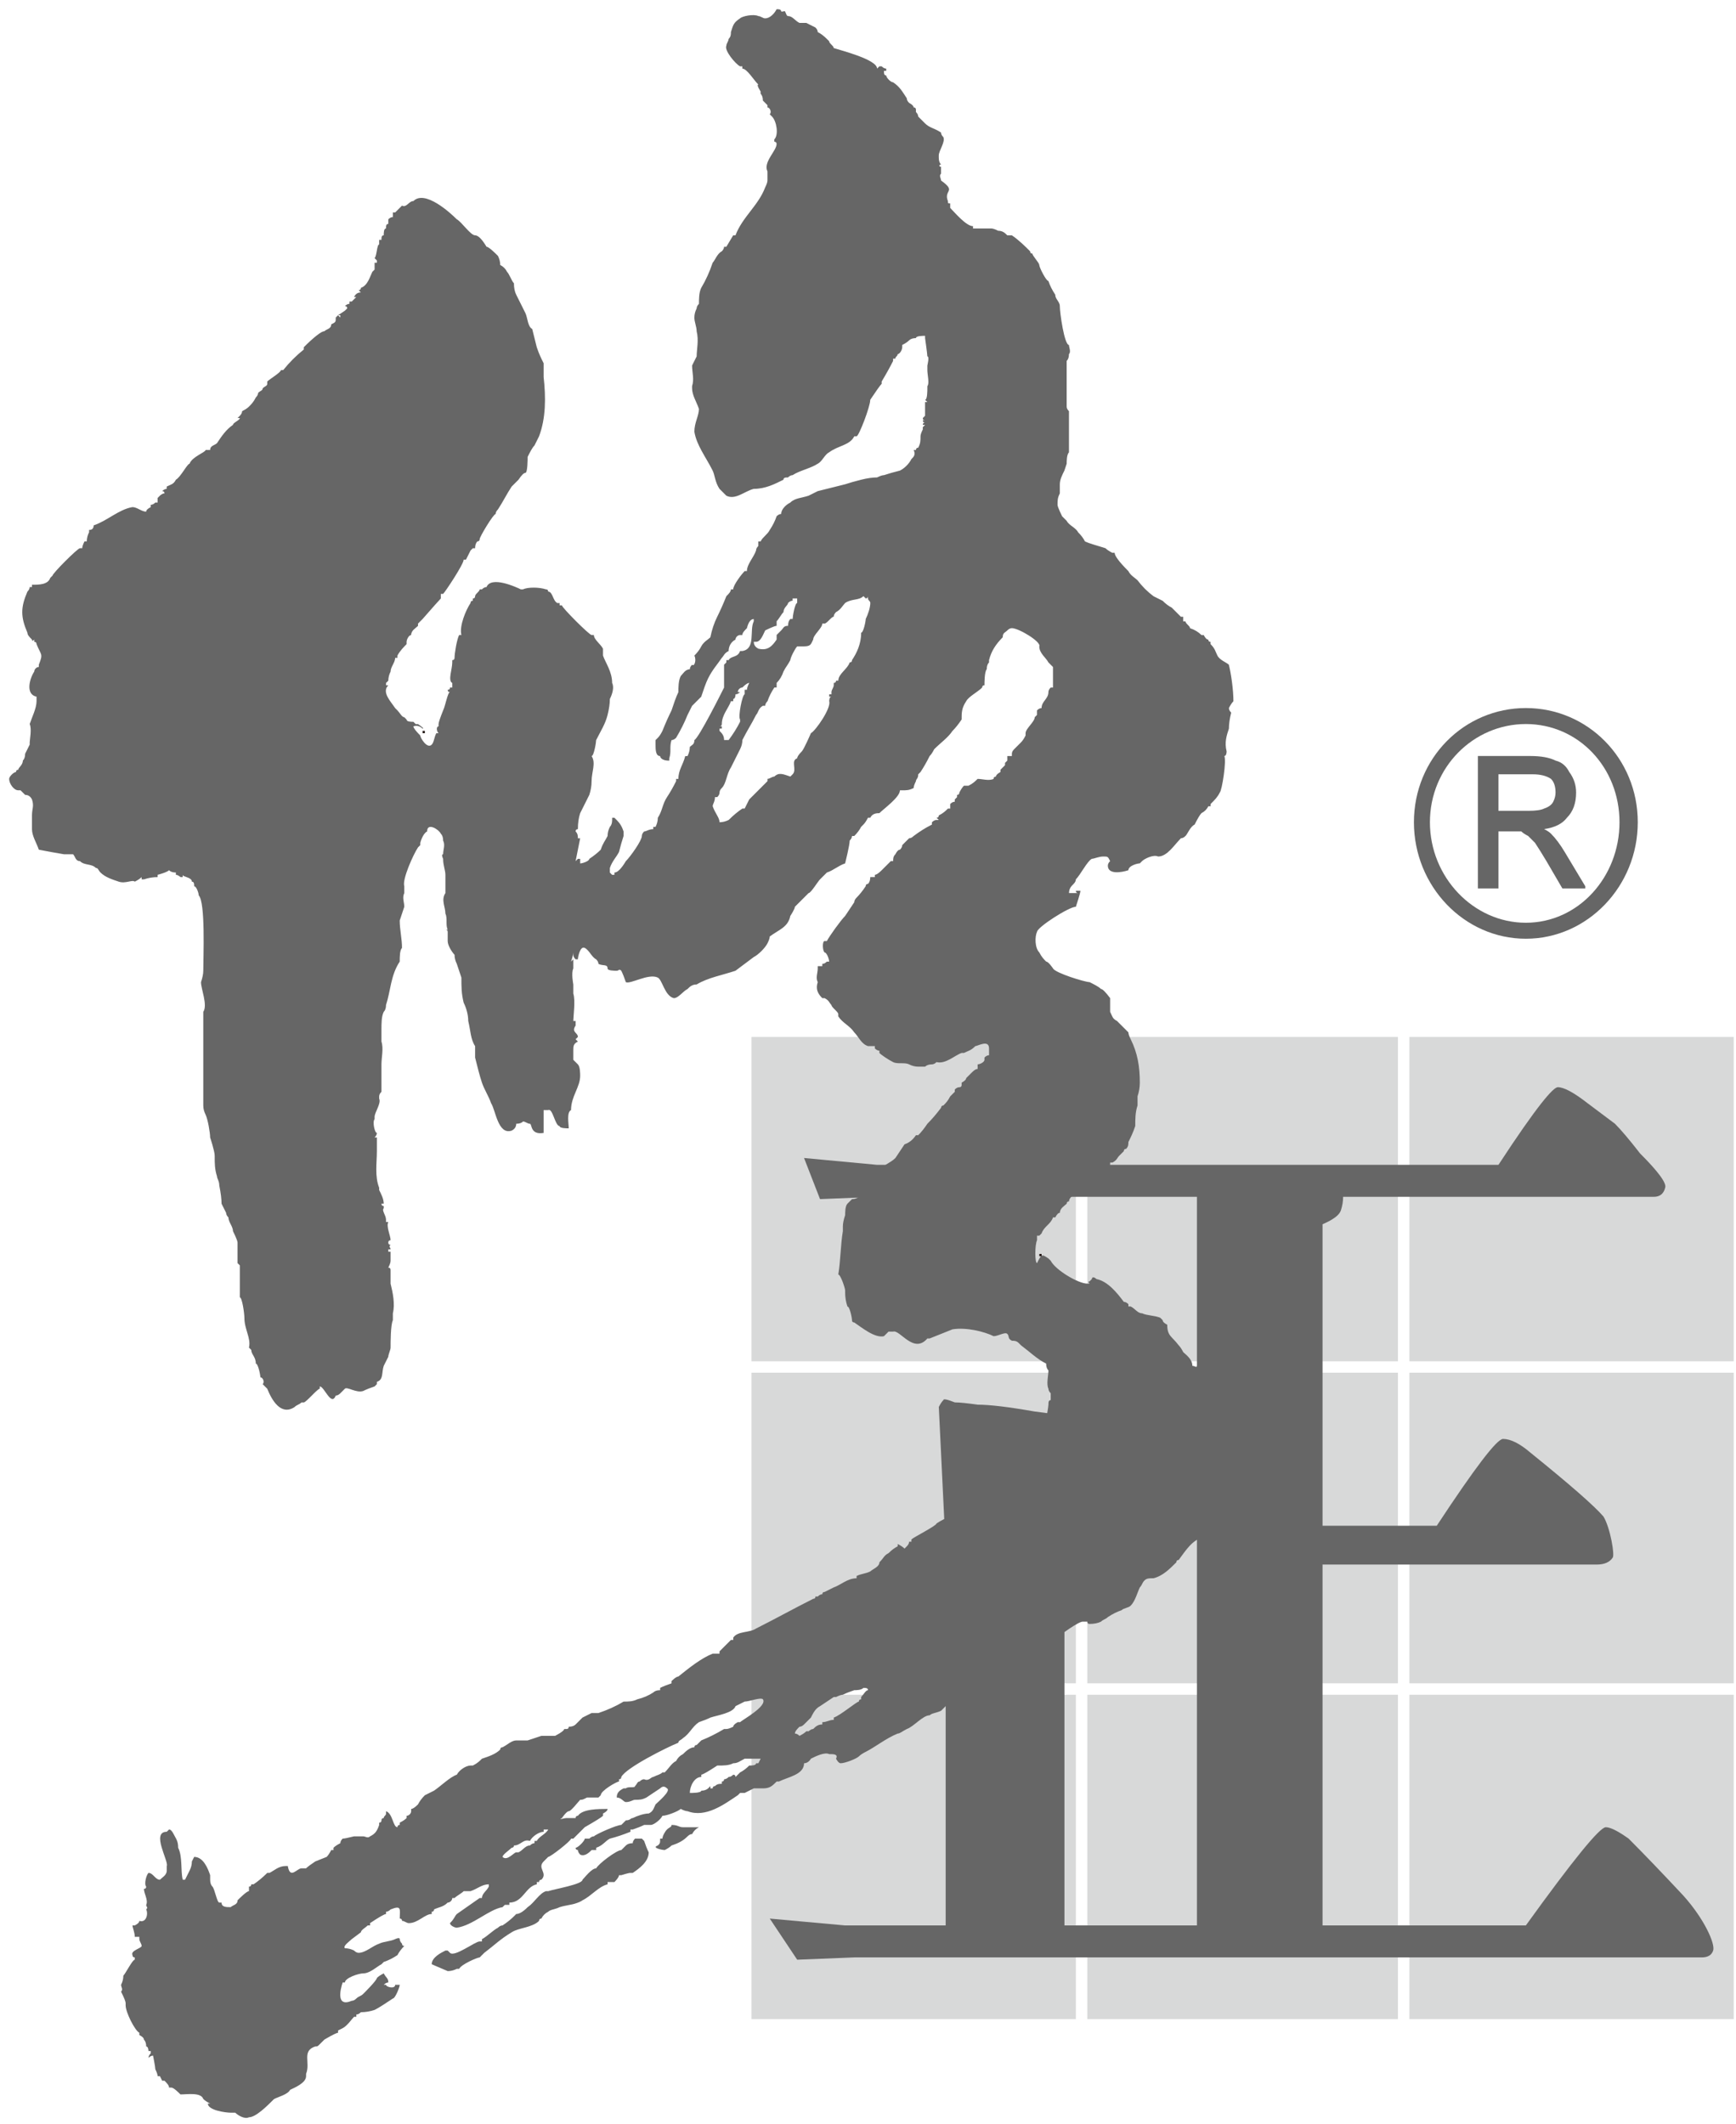
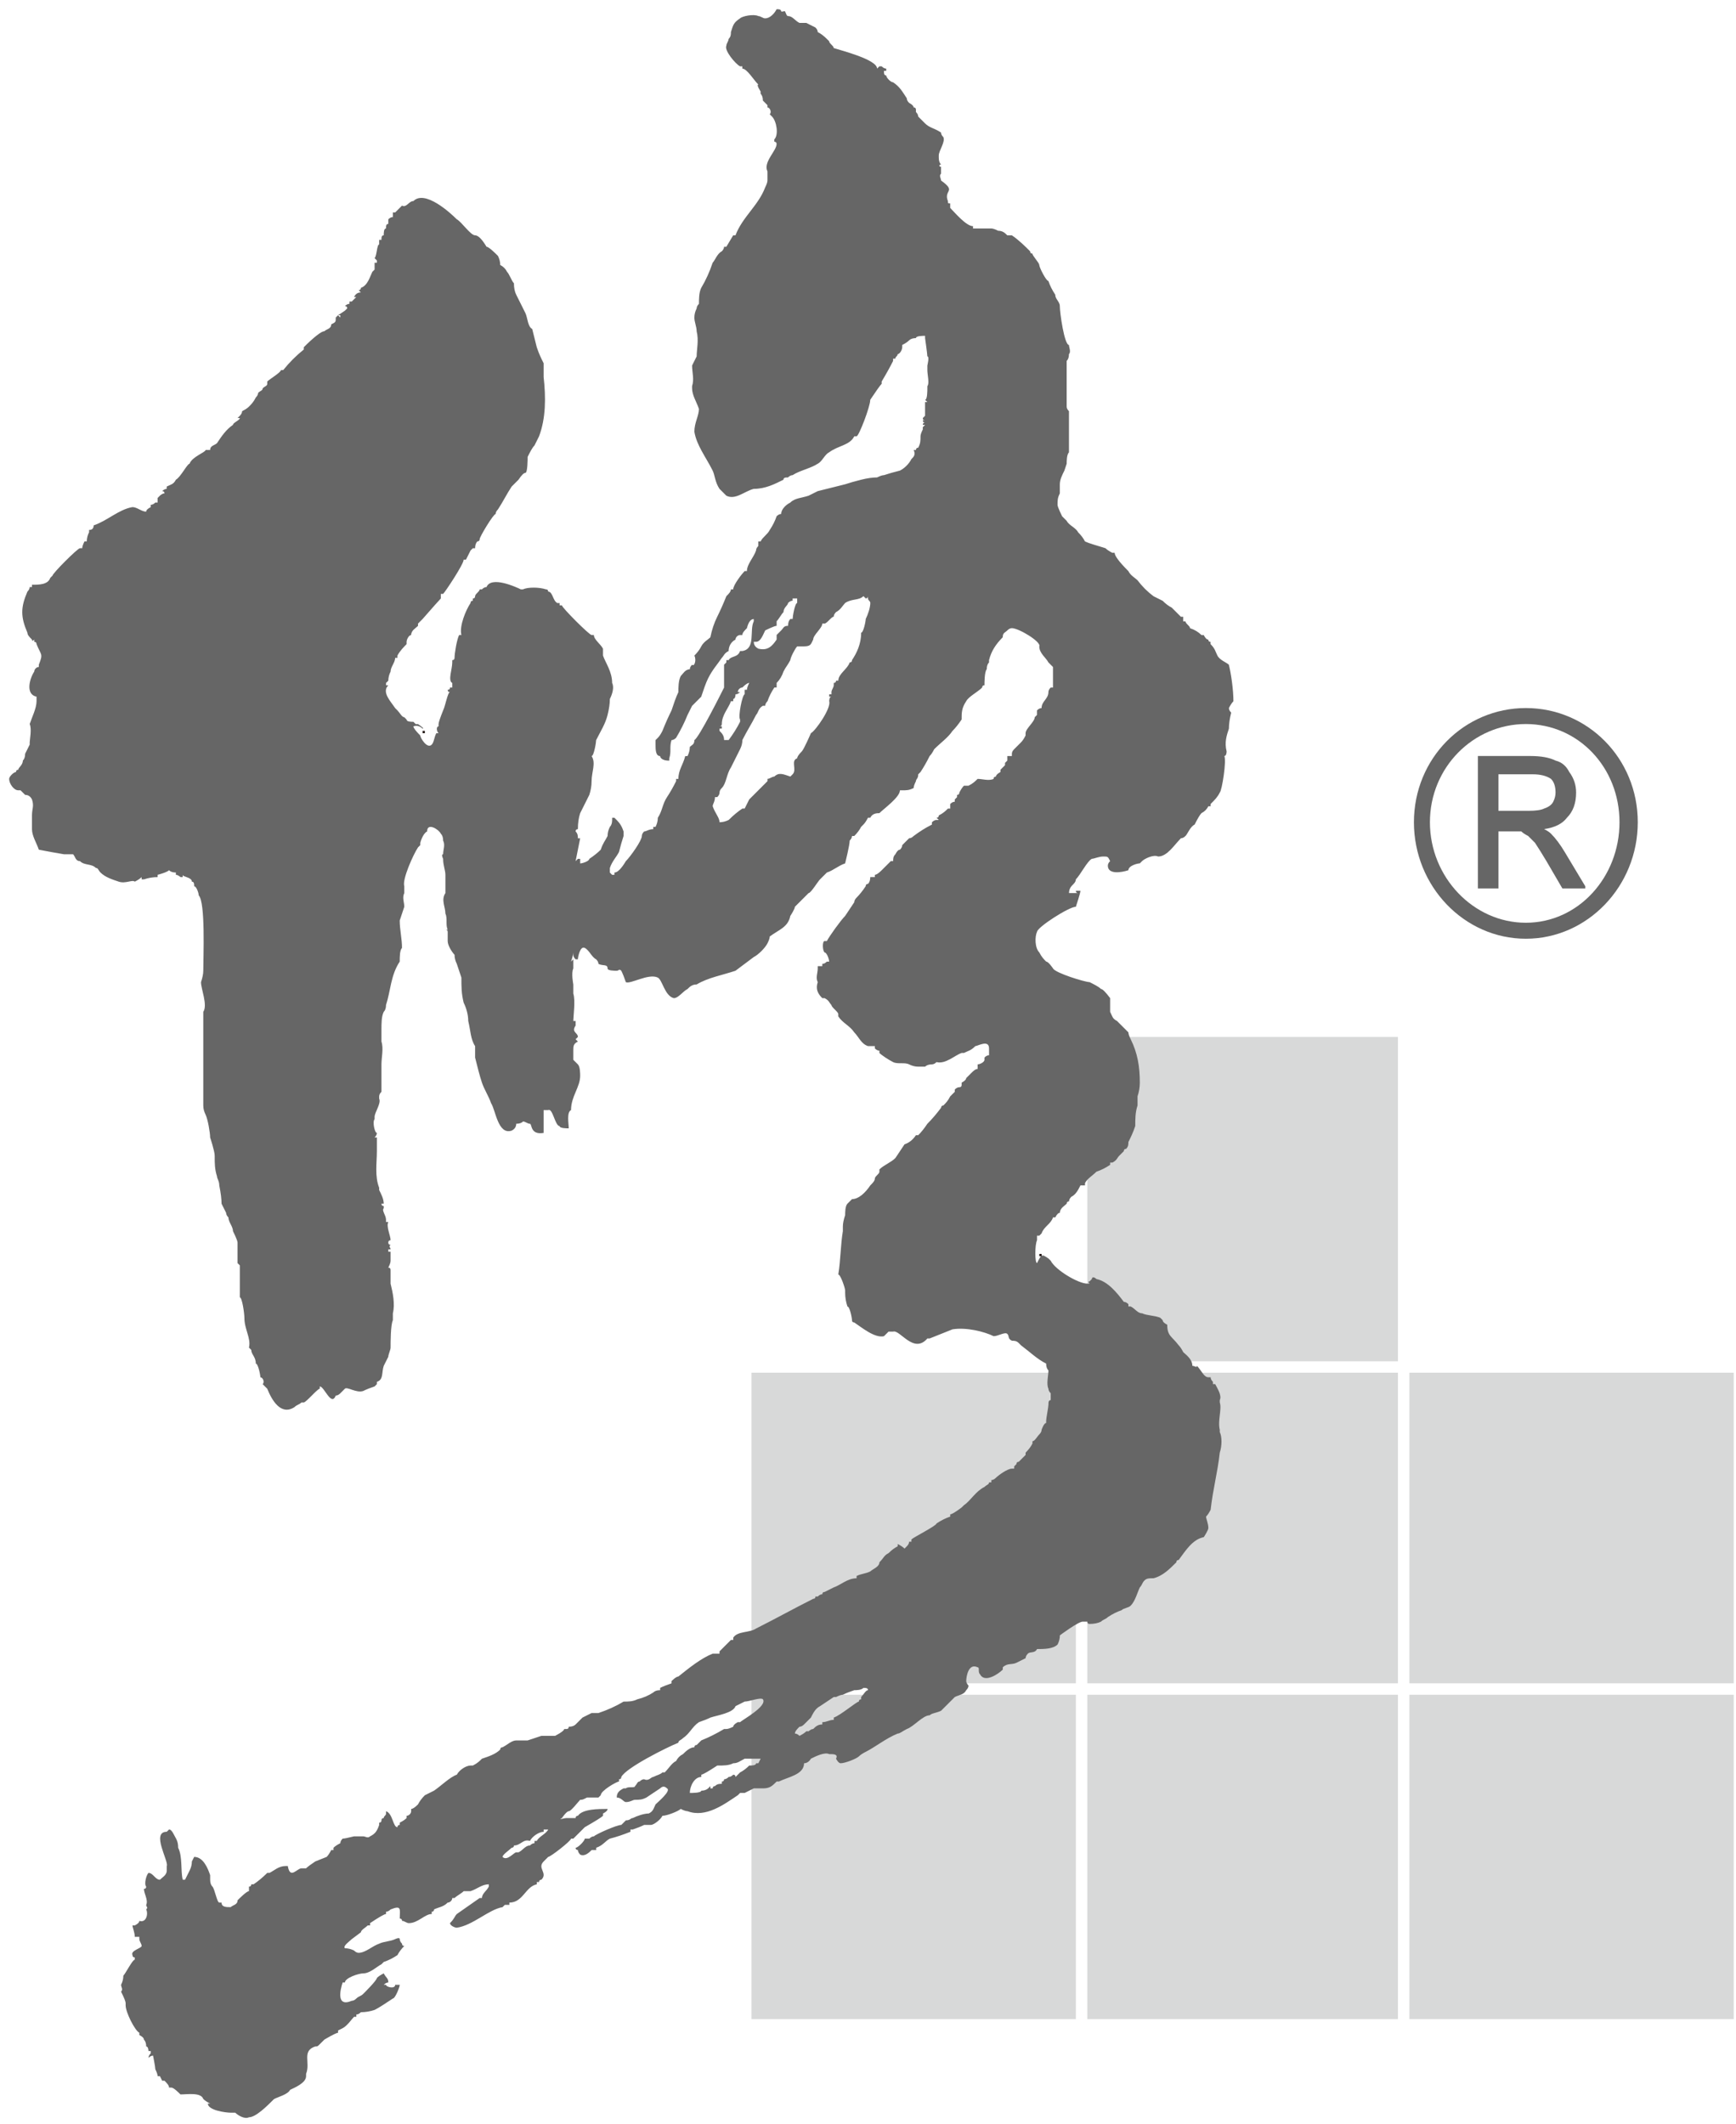
<svg xmlns="http://www.w3.org/2000/svg" version="1.2" viewBox="0 0 76 93" width="76" height="93">
  <title>新建项目</title>
  <style>
		.s0 { fill: #d8d9d9 } 
		.s1 { fill: #666666 } 
		.s2 { fill: #211613 } 
		.s3 { fill: #818181 } 
	</style>
  <g id="&lt;Group&gt;">
    <g id="&lt;Group&gt;">
      <g id="&lt;Group&gt;">
        <path id="&lt;Path&gt;" class="s0" d="m47.1 73.7h-14.2v-13.6h14.2z" />
-         <path id="&lt;Path&gt;" class="s0" d="m47.1 59.6h-14.2v-14.2h14.2z" />
        <path id="&lt;Path&gt;" class="s0" d="m47.6 73.7v-13.6h13.6v13.6z" />
        <path id="&lt;Path&gt;" class="s0" d="m47.6 59.6v-14.2h13.6v14.2z" />
        <path id="&lt;Path&gt;" class="s0" d="m61.2 74.2v14.2h-13.6v-14.2z" />
-         <path id="&lt;Path&gt;" class="s0" d="m75.9 45.4v14.2h-14.2v-14.2z" />
        <path id="&lt;Path&gt;" class="s0" d="m61.7 60.1h14.2v13.6h-14.2z" />
        <path id="&lt;Path&gt;" class="s0" d="m61.7 74.2h14.2v14.2h-14.2z" />
        <path id="&lt;Path&gt;" class="s0" d="m47.1 74.2v14.2h-14.2v-14.2z" />
      </g>
      <path id="&lt;Compound Path&gt;" fill-rule="evenodd" class="s1" d="m54 30.7q-0.1 0.1-0.2 0.3 0 0.1 0.1 0.2-0.1 0.4-0.1 0.7c-0.1 0.3-0.2 0.6-0.1 1 0 0 0 0.2-0.1 0.2 0.1 0.2-0.1 1.5-0.2 1.6-0.1 0.2-0.2 0.3-0.4 0.5q0 0 0 0.1-0.1 0-0.1 0-0.1 0.2-0.3 0.3-0.1 0.1-0.3 0.5c-0.2 0.1-0.3 0.4-0.4 0.5q-0.1 0.1-0.2 0.1c-0.3 0.3-0.6 0.8-1 0.8-0.2-0.1-0.6 0.1-0.7 0.2q-0.1 0.1-0.1 0.1c-0.1 0-0.5 0.1-0.5 0.3-0.3 0.1-0.9 0.2-0.9-0.2q0-0.1 0.1-0.2c-0.1-0.2-0.1-0.2-0.3-0.2-0.2 0-0.4 0.1-0.5 0.1-0.2 0.1-0.5 0.7-0.7 0.9q0 0.1-0.1 0.2c-0.1 0.1-0.2 0.2-0.2 0.4q0 0 0 0h0.1c0.1 0 0.1 0 0.2 0q0 0 0 0h0.1q-0.1 0-0.1-0.1 0.1 0 0.2 0 0 0 0 0c0 0.1-0.2 0.7-0.2 0.7-0.3 0-1.7 0.9-1.7 1.1-0.1 0.2-0.1 0.7 0.1 0.9 0.1 0.2 0.2 0.3 0.3 0.4 0.1 0 0.3 0.3 0.3 0.3 0.1 0.2 1.4 0.6 1.6 0.6 0.2 0.1 0.4 0.2 0.5 0.3q0.1 0 0.4 0.4c0 0.1 0 0.2 0 0.2q0 0.1 0 0.1 0 0.2 0 0.3c0.1 0.2 0.1 0.3 0.3 0.4q0.2 0.2 0.5 0.5 0 0.1 0.1 0.3c0.3 0.6 0.4 1.2 0.4 1.9q0 0.3-0.1 0.6c0 0.1 0 0.3 0 0.3q0 0 0 0.1 0 0 0 0 0 0 0 0c-0.1 0.3-0.1 0.6-0.1 0.9-0.1 0.3-0.2 0.5-0.3 0.7 0 0.1 0 0.2-0.1 0.3q-0.1 0-0.1 0.1-0.1 0.1-0.2 0.2c-0.1 0.1-0.1 0.2-0.3 0.3q0 0 0 0-0.1 0-0.1 0v0.1q-0.3 0.2-0.6 0.3c-0.2 0.2-0.4 0.3-0.5 0.5q0 0 0 0.1-0.1 0-0.2 0c-0.1 0.2-0.2 0.4-0.4 0.5q0 0 0 0-0.1 0.1-0.1 0.2-0.1 0-0.1 0.1c-0.1 0.1-0.3 0.2-0.3 0.4q0 0 0 0-0.1 0-0.2 0.2 0 0-0.1 0c-0.1 0.3-0.4 0.4-0.5 0.7q-0.1 0.1-0.1 0.1 0 0-0.1 0 0 0.1 0 0.1 0 0 0 0.1c-0.1 0.2-0.1 1 0 1 0.2-0.4 0.2-0.4 0.5-0.2q0.1 0.1 0.1 0.1c0.2 0.4 1.2 1 1.6 1h0.1q-0.1-0.1 0-0.1 0 0 0.1-0.1c0-0.1 0.1-0.1 0.2 0 0.5 0.1 0.9 0.6 1.2 1q0.1 0 0.2 0.1 0 0 0 0.1 0 0 0.1 0c0.2 0.1 0.3 0.3 0.5 0.3 0.2 0.1 0.6 0.1 0.8 0.2q0.1 0.1 0.1 0.1 0 0.1 0.2 0.2c0 0.5 0.2 0.5 0.5 0.9q0.1 0.1 0.2 0.3c0.1 0.1 0.4 0.3 0.4 0.6 0.1 0 0.2 0.1 0.2 0 0.2 0.2 0.3 0.5 0.5 0.5q0 0 0.1 0 0 0.1 0.1 0.2 0 0 0 0v0.1q0 0 0.1 0c0.1 0.2 0.3 0.5 0.2 0.7q0 0.1 0 0.1c0.1 0.3-0.1 0.8 0 1.2q0 0 0 0.1c0.1 0.2 0.1 0.6 0 0.9-0.1 0.9-0.3 1.6-0.4 2.5q-0.1 0.2-0.2 0.3c0 0.1 0.1 0.3 0.1 0.5 0 0.1-0.2 0.4-0.2 0.4-0.5 0.1-0.8 0.6-1.1 1q-0.1 0-0.1 0.1c-0.3 0.3-0.6 0.6-1 0.7-0.2 0-0.3 0-0.4 0.1-0.1 0.1-0.1 0.2-0.2 0.3-0.1 0.2-0.2 0.6-0.4 0.8-0.1 0.1-0.3 0.1-0.4 0.2q-0.3 0.1-0.6 0.3c-0.1 0.1-0.2 0.1-0.3 0.2q-0.2 0.1-0.5 0.1 0 0 0 0-0.1 0-0.1-0.1-0.1 0-0.2 0c-0.2 0-1 0.6-1 0.6q0 0.2-0.1 0.4c-0.2 0.2-0.6 0.2-0.9 0.2-0.1 0.2-0.3 0.1-0.4 0.2q-0.1 0.1-0.1 0.2-0.2 0.1-0.4 0.2c-0.2 0.1-0.4 0-0.6 0.2q0 0.1 0 0.1c-0.2 0.2-0.8 0.6-1 0.2-0.1-0.1 0-0.3-0.1-0.3-0.4-0.2-0.5 0.4-0.5 0.6 0 0.1 0.1 0.2 0.1 0.2q0 0.1-0.1 0.2c-0.1 0.2-0.3 0.2-0.5 0.3q-0.3 0.3-0.6 0.6c-0.2 0.1-0.4 0.1-0.5 0.2-0.3 0-0.7 0.5-1 0.6q0 0 0 0c-0.2 0.1-0.3 0.2-0.4 0.2-0.5 0.2-1 0.6-1.4 0.8q-0.2 0.1-0.3 0.2c-0.1 0.1-0.6 0.3-0.8 0.3-0.1 0-0.2-0.2-0.2-0.2 0.1-0.2-0.1-0.2-0.3-0.2q0 0 0 0c-0.2-0.1-0.6 0.1-0.8 0.2 0 0-0.1 0.2-0.3 0.2 0 0.5-0.7 0.6-1.1 0.8q-0.1 0-0.1 0c-0.2 0.2-0.3 0.3-0.6 0.3q-0.2 0-0.4 0-0.2 0.1-0.4 0.2-0.1 0-0.2 0l-0.1 0.1q0 0 0 0 0 0 0 0c-0.6 0.4-1.4 1-2.2 0.7q-0.1 0-0.3-0.1c-0.1 0.1-0.6 0.3-0.8 0.3-0.1 0.2-0.4 0.4-0.5 0.4q-0.2 0-0.3 0-0.2 0.1-0.5 0.2 0 0 0 0h-0.1q0 0.1 0 0.1-0.5 0.2-0.9 0.3c-0.2 0.1-0.3 0.3-0.6 0.4q0 0 0 0.1-0.1 0-0.2 0c-0.1 0.1-0.3 0.3-0.5 0.2q-0.1-0.1-0.1-0.2-0.1 0-0.1-0.1c0.1 0 0.4-0.3 0.4-0.4h0.1q0 0 0.1 0 0.1-0.1 0.2-0.1c0.1-0.1 1-0.5 1.2-0.5q0.1-0.1 0.2-0.2c0.2 0 0.2-0.1 0.3-0.1q0 0 0 0c0.2-0.1 0.5-0.2 0.7-0.2 0.2-0.1 0.2-0.2 0.3-0.4 0.1-0.1 0.7-0.6 0.5-0.7-0.1-0.1-0.2-0.1-0.3 0q-0.3 0.2-0.6 0.4c-0.2 0.1-0.3 0.1-0.5 0.1-0.1 0-0.2 0.1-0.4 0.1-0.1 0-0.2-0.2-0.4-0.2 0-0.2 0.1-0.3 0.3-0.4q0 0 0 0 0 0 0.1 0c0.1-0.1 0.4 0 0.4-0.1 0.1-0.1 0.1-0.2 0.2-0.2q0 0 0 0 0.1-0.1 0.2-0.1 0 0 0 0c0.2 0.1 0.3-0.1 0.4-0.1 0.2-0.1 0.3-0.1 0.4-0.2h0.1c0.2-0.2 0.3-0.4 0.5-0.5q0.1-0.2 0.3-0.3c0.1-0.1 0.3-0.3 0.5-0.3q0-0.1 0.1-0.1 0 0 0 0 0.1-0.1 0.2-0.2 0.5-0.2 1-0.5h0.1q0.1 0 0.3-0.1c0-0.1 0.2-0.2 0.2-0.2h0.1c0.1-0.1 1.2-0.7 1-1-0.1-0.1-0.6 0.1-0.8 0.1q-0.2 0.1-0.4 0.2c-0.1 0.3-0.8 0.4-1.1 0.5q-0.2 0.1-0.5 0.2c-0.3 0.2-0.4 0.5-0.7 0.7-0.1 0.1-0.2 0.1-0.2 0.2q0 0 0 0c-0.5 0.2-2.3 1.1-2.5 1.5q0 0.1-0.1 0.1v0.1c-0.1 0-0.8 0.4-0.8 0.6q0 0-0.1 0.1-0.3 0-0.5 0c-0.2 0.1-0.2 0.1-0.3 0.1-0.1 0.1-0.4 0.5-0.5 0.5-0.1 0-0.3 0.3-0.3 0.3-0.2 0.1 0.1 0 0.2 0q0 0 0.1 0 0.1 0 0.2 0 0 0 0 0h0.1q0-0.1 0.1-0.1c0.2-0.3 0.9-0.3 1.3-0.3q0 0.1-0.2 0.2 0 0.1 0 0.1-0.1 0.1-0.8 0.5 0 0 0 0-0.1 0.1-0.5 0.5-0.1 0-0.1 0c0 0.1-0.9 0.8-1 0.8 0 0-0.2 0.2-0.2 0.2-0.3 0.3 0.2 0.5-0.1 0.8q-0.1 0-0.1 0.1-0.1 0-0.1 0 0 0 0 0 0 0 0 0.1c-0.5 0.1-0.6 0.8-1.2 0.8q0 0 0 0.1-0.1 0-0.2 0 0 0 0 0 0 0-0.1 0.1c-0.6 0.1-1.3 0.8-2 0.9-0.1 0-0.3-0.1-0.3-0.2 0.2-0.2 0.2-0.3 0.3-0.4l1-0.7q0 0 0 0h0.1c0-0.2 0.2-0.3 0.3-0.5q0 0 0-0.1c-0.3 0-0.5 0.2-0.8 0.3q-0.1 0-0.3 0c-0.1 0.1-0.3 0.2-0.4 0.3q-0.1 0-0.1 0c0 0.1-0.1 0.2-0.2 0.2-0.2 0.2-0.4 0.2-0.6 0.3q0 0.1-0.1 0.1 0 0 0 0.1c-0.3 0-0.6 0.4-1 0.4-0.1 0-0.2-0.1-0.3-0.1q0 0 0 0 0-0.1-0.1-0.1c0-0.4 0.1-0.6-0.4-0.4q-0.1 0.1-0.2 0.1 0 0 0 0.1-0.1 0-0.7 0.4 0 0 0 0 0 0 0 0 0 0.1 0 0.1 0 0-0.1 0v0.1q0 0 0-0.1 0 0 0 0c-0.1 0.1-0.3 0.2-0.3 0.3 0 0-0.4 0.3-0.4 0.3q0 0 0 0c-0.1 0.1-0.4 0.3-0.3 0.4q0.2 0 0.4 0.1 0.1 0.1 0.2 0.1c0.3 0 0.6-0.3 0.9-0.4 0.2-0.1 0.5-0.1 0.7-0.2 0 0 0.2-0.1 0.2 0q0 0.1 0.1 0.2 0 0.1 0.1 0.1-0.2 0.2-0.3 0.4-0.3 0.2-0.6 0.3l-0.1 0.1q0 0 0 0c-0.2 0.1-0.5 0.4-0.8 0.4q0 0 0 0c-0.2 0-0.8 0.2-0.8 0.4h-0.1c-0.1 0.3-0.3 1.1 0.4 0.8q0.1 0 0.2-0.1c0.1-0.1 0.2-0.1 0.3-0.2 0.1-0.1 0.6-0.6 0.6-0.7q0.1-0.1 0.3-0.2c0.1 0.2 0.2 0.2 0.2 0.4q-0.1 0-0.2 0.1h0.1c0 0.1 0.4 0.2 0.4 0q0 0 0.1 0 0 0 0.1 0c0 0.1-0.2 0.6-0.3 0.6q0 0 0 0c-0.3 0.2-0.6 0.4-0.8 0.5q-0.3 0.1-0.6 0.1-0.1 0.1-0.2 0.1 0 0 0 0.1 0 0-0.1 0c-0.1 0.1-0.3 0.4-0.5 0.5q0 0 0 0 0 0-0.2 0.1 0 0 0 0.1c-0.1 0-0.6 0.3-0.6 0.3q0 0 0 0-0.1 0.1-0.2 0.2c-0.1 0.1-0.1 0.1-0.2 0.1-0.6 0.2-0.2 0.7-0.4 1.2q0 0 0 0.1 0 0 0 0c0 0.3-0.5 0.5-0.7 0.6-0.1 0.2-0.5 0.3-0.7 0.4-0.3 0.3-0.8 0.8-1.1 0.8-0.2 0.1-0.5-0.1-0.6-0.2q-0.1 0-0.2 0c-0.2 0-1-0.1-1-0.4h0.1q-0.2-0.1-0.3-0.2c-0.1-0.3-0.7-0.2-1-0.2-0.1-0.1-0.3-0.3-0.4-0.3q-0.1 0-0.1 0c0-0.1-0.1-0.2-0.2-0.3h-0.1q0 0-0.1-0.2 0 0-0.1 0 0-0.1-0.1-0.3c0-0.1-0.1-0.6-0.1-0.6q0 0 0 0-0.1 0-0.2 0.1 0-0.1 0.1-0.2 0 0 0-0.1 0 0-0.1 0c0 0 0-0.2-0.1-0.2q0-0.2-0.1-0.3 0-0.1-0.2-0.2 0 0 0 0 0 0 0-0.1c-0.2-0.1-0.6-0.9-0.6-1.2q0 0 0-0.1 0-0.1-0.2-0.5c0.1-0.1 0-0.2 0-0.3q0.1-0.2 0.1-0.4c0.1-0.1 0.4-0.7 0.5-0.7v-0.1q-0.1 0-0.1-0.1 0 0 0 0 0 0 0 0c-0.1-0.2 0.4-0.3 0.4-0.4 0-0.1-0.1-0.2-0.1-0.3q0-0.1 0-0.1-0.1 0-0.2 0c0-0.2-0.1-0.4-0.1-0.5h0.1v-0.1q0 0.1 0 0.1 0.2-0.1 0.2-0.2c0.3 0.1 0.4-0.3 0.3-0.5q0 0 0 0c0.1-0.1 0-0.1 0-0.2 0.1-0.2-0.1-0.5-0.1-0.7q0.1 0 0.1-0.1c-0.1-0.1 0-0.5 0.1-0.6 0.2 0 0.3 0.3 0.5 0.3 0.1-0.1 0.3-0.2 0.3-0.4q0-0.1 0-0.2c0.1-0.2-0.7-1.5 0-1.5q0 0 0 0 0.1-0.1 0.1-0.1 0.1 0 0.2 0.2c0.1 0.2 0.2 0.3 0.2 0.6q0 0 0 0c0.2 0.4 0.1 1 0.2 1.4q0 0 0.1 0 0.1-0.2 0.2-0.4 0.1-0.2 0.1-0.4 0.1-0.2 0.1-0.2c0.4 0 0.6 0.5 0.7 0.8q0 0.1 0 0.2 0 0.2 0.1 0.3c0.1 0.1 0.2 0.7 0.3 0.7 0 0 0 0 0.1 0 0 0.2 0.2 0.2 0.4 0.2q0 0 0 0c0.1-0.1 0.3-0.1 0.3-0.3q0 0 0 0c0.1-0.1 0.4-0.4 0.5-0.4q0-0.1 0-0.2 0.1 0 0.1-0.1 0 0 0.1 0 0.3-0.2 0.6-0.5 0 0 0.1 0c0.2-0.1 0.4-0.3 0.7-0.3h0.1c0.1 0.6 0.4 0.1 0.6 0.1h0.1q0 0 0 0 0 0 0 0c0 0 0.1 0 0.1 0q0 0 0 0 0.1-0.1 0.4-0.3 0 0 0 0l0.5-0.2q0 0 0 0 0.1-0.1 0.2-0.3 0 0 0.1 0v-0.1q0.1-0.1 0.3-0.2 0-0.1 0.1-0.2 0.1 0 0.5-0.1 0.2 0 0.4 0c0.1 0 0.2 0.1 0.3 0 0.2-0.1 0.3-0.2 0.4-0.5q0 0 0-0.1 0 0 0 0 0.1 0 0.1-0.1 0 0 0 0 0-0.1 0.1-0.1c0-0.1 0.1-0.1 0.1-0.2q0 0 0-0.1c0.3 0.1 0.3 0.7 0.5 0.7q0-0.1 0.1-0.1v-0.1q0.2-0.1 0.3-0.2 0 0 0-0.1c0.1 0 0.2-0.1 0.2-0.2q0 0 0-0.1 0.1 0 0.3-0.2 0 0 0 0 0.1-0.2 0.3-0.4 0.2-0.1 0.4-0.2c0.3-0.2 0.7-0.6 1-0.7q0 0 0 0c0.1-0.2 0.4-0.4 0.6-0.4q0 0 0.1 0c0.2-0.1 0.3-0.2 0.4-0.3q0 0 0 0c0.3-0.1 0.6-0.2 0.8-0.4q0-0.1 0.1-0.1c0.2-0.1 0.4-0.3 0.6-0.3q0.2 0 0.5 0 0.3-0.1 0.6-0.2 0.3 0 0.6 0c0 0 0.4-0.2 0.4-0.3q0.1 0 0.1 0 0.1 0 0.1-0.1 0.2 0 0.3-0.1 0.1-0.1 0.3-0.3 0.2-0.1 0.4-0.2 0.2 0 0.3 0 0.6-0.2 1.1-0.5c0.2 0 0.4 0 0.6-0.1q0.4-0.1 0.7-0.3 0.1-0.1 0.3-0.1 0 0 0 0 0 0 0-0.1 0.2-0.1 0.5-0.2 0 0 0-0.1c0 0 0.2-0.2 0.3-0.2 0.5-0.4 1-0.8 1.5-1q0.1 0 0.2 0h0.1q0-0.1 0-0.1 0 0 0.3-0.3 0.1-0.1 0.2-0.2 0 0 0 0 0.1 0 0.1 0v-0.1c0.2-0.3 0.7-0.2 1-0.4 0.8-0.4 1.7-0.9 2.5-1.3q0.1 0 0.1-0.1 0.1 0 0.1 0 0.1-0.1 0.2-0.1 0 0 0 0 0-0.1 0.1-0.1 0.2-0.1 0.4-0.2c0.3-0.1 0.6-0.4 1-0.4q0-0.1 0-0.1 0 0 0 0c0.2-0.1 0.4-0.1 0.6-0.2 0.1-0.1 0.4-0.2 0.4-0.4q0 0 0 0c0.2-0.2 0.2-0.3 0.4-0.4q0.2-0.2 0.4-0.3 0 0 0-0.1 0.2 0.1 0.3 0.2 0 0 0.1-0.1 0.1-0.1 0.1-0.2 0.1 0 0.1 0 0-0.1 0-0.1c0.1-0.1 1.1-0.6 1.1-0.7q0.3-0.2 0.6-0.3 0 0 0-0.1 0.1 0 0.5-0.3 0 0 0 0 0 0 0.1-0.1 0 0 0 0c0.3-0.2 0.5-0.6 0.9-0.8q0 0 0 0c0.1-0.1 0.2-0.1 0.2-0.2h0.1q0 0 0-0.1 0.1 0 0.2-0.1 0 0 0 0c0.1-0.1 0.5-0.4 0.7-0.4q0 0 0.1 0 0-0.1 0-0.1 0 0 0.1-0.1 0-0.1 0.1-0.1 0 0 0 0 0.1-0.1 0.3-0.3 0-0.1 0-0.1 0.2-0.2 0.3-0.4 0 0 0-0.1c0.1 0 0.2-0.2 0.3-0.3q0 0 0 0 0.1-0.1 0.1-0.2c0 0 0.1-0.3 0.2-0.3q0 0 0-0.1c0-0.1 0.1-0.6 0.1-0.7q0 0 0 0c0-0.1 0-0.2 0.1-0.2q0-0.1 0-0.3-0.1-0.1-0.1-0.2c-0.1-0.2 0-0.6 0-0.8q-0.1-0.1-0.1-0.3c-0.4-0.2-0.7-0.5-1.1-0.8q0 0-0.1-0.1c-0.1-0.1-0.2-0.1-0.3-0.1-0.2-0.1-0.1-0.2-0.2-0.3-0.1-0.1-0.4 0.1-0.6 0.1-0.4-0.2-1.2-0.4-1.8-0.3q-0.5 0.2-1 0.4-0.1 0-0.1 0c-0.6 0.7-1.2-0.4-1.5-0.3-0.1 0-0.1 0-0.2 0-0.1 0.1-0.1 0.1-0.2 0.2-0.4 0.1-1-0.4-1.3-0.6q-0.1 0-0.1-0.1c0-0.1-0.1-0.6-0.2-0.6q-0.1-0.3-0.1-0.6 0 0 0-0.1c0-0.1-0.2-0.7-0.3-0.7 0.1-0.6 0.1-1.3 0.2-1.9q0-0.1 0-0.2 0-0.2 0.1-0.5c0-0.1 0-0.4 0.1-0.5q0.1-0.1 0.1-0.1 0.1-0.1 0.1-0.1c0.3 0 0.6-0.3 0.8-0.6q0 0 0 0c0.1-0.1 0.2-0.2 0.2-0.3 0-0.1 0.2-0.2 0.2-0.3q0 0 0-0.1c0.2-0.2 0.5-0.3 0.7-0.5q0.2-0.3 0.4-0.6 0.3-0.1 0.5-0.4 0 0 0.1 0 0.2-0.2 0.4-0.5 0.3-0.3 0.6-0.7c0 0 0-0.1 0.1-0.1 0.1-0.1 0.2-0.2 0.3-0.4q0 0 0 0 0.1-0.1 0.2-0.2 0 0 0 0 0 0 0 0 0 0 0-0.1 0.1-0.1 0.2-0.1 0.1 0 0.1-0.1 0 0 0-0.1c0 0 0.2-0.1 0.2-0.2 0.1-0.1 0.2-0.2 0.2-0.2 0.1-0.1 0.2-0.2 0.3-0.2q0 0 0-0.1 0 0 0-0.1c0.1 0 0.3-0.1 0.3-0.2v-0.1q0.1-0.1 0.2-0.1 0-0.2 0-0.3c0-0.4-0.5-0.1-0.6-0.1-0.2 0.2-0.3 0.2-0.5 0.3q0 0-0.1 0c-0.3 0.1-0.7 0.5-1.1 0.4q-0.1 0.1-0.2 0.1-0.2 0-0.3 0.1-0.2 0-0.3 0-0.2 0-0.4-0.1c-0.2-0.1-0.5 0-0.7-0.1-0.2-0.1-0.5-0.3-0.6-0.4q0-0.1 0-0.1-0.1 0-0.2-0.1 0 0 0 0v-0.1c-0.1 0-0.2 0-0.3 0-0.3-0.1-0.4-0.4-0.6-0.6-0.2-0.3-0.5-0.4-0.7-0.7q0-0.1 0-0.1c0-0.1-0.3-0.3-0.3-0.4-0.1-0.1-0.1-0.2-0.3-0.3q0 0-0.1 0c-0.2-0.2-0.3-0.4-0.2-0.7q0 0 0 0c-0.1-0.2 0-0.4 0-0.6q0 0 0 0v-0.1q0.1 0 0.2 0 0 0 0-0.1 0.1 0 0.2-0.1 0 0 0 0 0 0 0.1 0c0-0.1-0.1-0.4-0.2-0.4-0.1-0.1-0.1-0.5 0-0.5q0.1 0 0.1 0c0.1-0.2 0.6-0.9 0.8-1.1q0.2-0.3 0.4-0.6 0-0.1 0.1-0.2 0.2-0.2 0.4-0.5 0-0.1 0.1-0.1 0.1-0.1 0.1-0.3 0.1 0 0.2 0 0 0 0 0v-0.1q0.1 0 0.3-0.2 0.2-0.2 0.4-0.4 0 0 0.1 0c0-0.1 0-0.2 0.1-0.3q0 0 0 0 0.1-0.2 0.2-0.2 0 0 0 0 0.1-0.1 0.1-0.2 0 0 0 0 0.1-0.1 0.3-0.3 0.1 0 0.2-0.1 0.4-0.3 0.8-0.5 0-0.1 0-0.1 0.1-0.1 0.2-0.1h0.1q0 0-0.1-0.1 0.1 0 0.1-0.1c0.2-0.1 0.3-0.2 0.4-0.3q0.1 0 0.1 0 0-0.1 0-0.1 0-0.1 0-0.1 0.1-0.1 0.2-0.1 0-0.1 0-0.1 0 0 0 0 0.1-0.1 0.1-0.1 0-0.1 0-0.1 0.1 0 0.1-0.1 0 0 0 0 0.1-0.2 0.2-0.3 0 0 0 0 0.1 0 0.2 0c0.2-0.1 0.3-0.2 0.4-0.3 0.2 0 0.5 0.1 0.7 0q0-0.1 0.1-0.1c0-0.1 0.2-0.2 0.2-0.2 0 0 0-0.1 0-0.1q0.1-0.1 0.2-0.2 0 0 0 0 0 0 0-0.1 0 0 0 0 0.1-0.1 0.1-0.1 0 0 0-0.1 0 0 0 0v-0.1q0.1 0 0.2 0 0-0.1 0-0.1 0-0.1 0.1-0.2 0 0 0 0 0.1-0.1 0.3-0.3 0.1-0.1 0.2-0.3c0 0 0-0.1 0-0.1 0-0.2 0.4-0.5 0.4-0.7q0 0 0.1-0.1 0-0.1 0-0.2 0.1-0.1 0.2-0.1c0-0.3 0.3-0.4 0.3-0.7q0-0.1 0.1-0.2 0.1 0 0.1 0c0-0.1 0-0.3 0-0.3q0-0.3 0-0.6-0.1-0.1-0.2-0.2c-0.1-0.2-0.4-0.4-0.4-0.7 0.1-0.2-0.9-0.8-1.2-0.8q-0.1 0-0.2 0.1c-0.1 0.1-0.2 0.1-0.2 0.3q0 0 0 0c-0.3 0.3-0.5 0.6-0.6 1q0 0.1 0 0.1-0.1 0.1-0.1 0.3c-0.1 0.1-0.1 0.6-0.1 0.7q-0.1 0-0.1 0.1c-0.2 0.2-0.6 0.4-0.7 0.6-0.2 0.3-0.2 0.5-0.2 0.8q-0.2 0.3-0.4 0.5c-0.2 0.3-0.5 0.5-0.8 0.8q-0.1 0.2-0.2 0.3-0.2 0.4-0.4 0.7-0.1 0.1-0.1 0.1c0 0.2-0.1 0.2-0.1 0.3q-0.1 0.2-0.1 0.3c-0.2 0.1-0.3 0.1-0.5 0.1h-0.1c0 0.3-0.7 0.8-0.9 1-0.1 0-0.3 0-0.4 0.2q0 0-0.1 0 0 0 0 0-0.1 0.2-0.2 0.3-0.1 0.1-0.1 0.1-0.1 0.2-0.3 0.4 0 0-0.1 0 0 0.1-0.1 0.2c0 0.2-0.2 1-0.2 1-0.3 0.1-0.5 0.3-0.8 0.4q0 0 0 0-0.2 0.2-0.3 0.3c-0.1 0.1-0.4 0.6-0.5 0.6-0.1 0.1-0.2 0.2-0.2 0.2q0 0 0 0-0.1 0.1-0.1 0.1 0 0-0.3 0.3c0 0.1-0.2 0.4-0.2 0.4-0.1 0.5-0.5 0.6-0.9 0.9q0 0.1-0.1 0.3c-0.1 0.2-0.4 0.5-0.6 0.6q-0.4 0.3-0.8 0.6c-0.6 0.2-1.2 0.3-1.7 0.6-0.2 0-0.3 0.1-0.4 0.2-0.2 0.1-0.4 0.4-0.6 0.4-0.4-0.1-0.5-0.8-0.7-0.9-0.4-0.2-1.2 0.3-1.4 0.2q-0.1-0.3-0.2-0.5c-0.1-0.1-0.1 0-0.2 0-0.1 0-0.4 0-0.4-0.1 0-0.2-0.2-0.1-0.4-0.2q0-0.1-0.1-0.2c-0.2-0.1-0.3-0.4-0.5-0.5-0.2-0.1-0.3 0.4-0.3 0.5q-0.1 0-0.1 0-0.1-0.1-0.1-0.2v-0.1q0 0 0 0 0 0.1-0.1 0.4 0 0 0 0 0.1-0.1 0.1-0.1c0 0.1 0 0.4 0 0.4q0 0 0 0 0 0 0 0c-0.1 0.2 0 0.7 0 0.7q0 0 0 0 0 0.1 0 0.1c0 0.1 0 0.2 0 0.3 0.1 0.3 0 1 0 1.2q0.1 0 0.1 0v0.1q0 0 0 0 0 0 0 0.1c-0.2 0.3 0.1 0.3 0.1 0.5q0 0-0.1 0.1 0 0 0.1 0.1c-0.2 0.1-0.2 0.2-0.2 0.4q0 0.2 0 0.4 0.1 0.1 0.2 0.2c0.1 0.1 0.1 0.4 0.1 0.5 0 0.5-0.4 0.9-0.4 1.5-0.2 0.1-0.1 0.6-0.1 0.8q0 0 0 0c-0.1 0-0.4 0-0.4-0.1-0.2 0-0.3-0.8-0.5-0.7q-0.1 0-0.1 0h-0.1c0 0.3 0 0.6 0 0.9q0 0 0 0.1c-0.6 0.1-0.5-0.4-0.6-0.4-0.1 0-0.2-0.1-0.3-0.1q-0.1 0.1-0.3 0.1 0 0.2-0.2 0.3c-0.6 0.2-0.7-0.9-0.9-1.2-0.1-0.3-0.3-0.6-0.4-0.9-0.1-0.3-0.2-0.7-0.3-1.1 0-0.2 0-0.3 0-0.5-0.2-0.3-0.2-0.7-0.3-1.1 0-0.3-0.1-0.6-0.2-0.8-0.1-0.4-0.1-0.7-0.1-1.1q-0.1-0.3-0.2-0.6-0.1-0.2-0.1-0.4c-0.1-0.1-0.3-0.4-0.3-0.6v-0.1q0 0 0-0.3 0-0.1-0.1-0.1 0 0 0.1 0 0 0 0 0c-0.1-0.2 0-0.5-0.1-0.7 0-0.3-0.2-0.6 0-0.9q0-0.1 0-0.1 0 0 0 0 0-0.1 0-0.1 0-0.3 0-0.6c0-0.2-0.1-0.4-0.1-0.7 0 0-0.1-0.2 0-0.2 0-0.2 0.1-0.4 0-0.6q0-0.2-0.1-0.3c-0.1-0.2-0.6-0.5-0.6-0.1-0.2 0.1-0.3 0.5-0.3 0.5v0.1q0 0 0 0 0 0 0 0c0 0-0.1 0.1-0.1 0.1-0.2 0.3-0.7 1.4-0.6 1.7q0 0.2 0 0.3c-0.1 0.2 0 0.4 0 0.6q-0.1 0.3-0.2 0.6c0 0.4 0.1 0.8 0.1 1.2-0.1 0.1-0.1 0.4-0.1 0.6q0 0 0 0c-0.4 0.6-0.4 1.3-0.6 1.9q0 0.2-0.1 0.3c-0.1 0.2-0.1 0.5-0.1 0.8 0 0 0 0.2 0 0.3 0 0.1 0 0.1 0 0.2 0.1 0.3 0 0.7 0 1q0 0.1 0 0.2c0 0.1 0 0.8 0 0.9q0 0 0 0.1-0.1 0.1-0.1 0.2v0.1c0.1 0.2-0.2 0.6-0.2 0.8h-0.1 0.1q0 0.1 0 0.1c-0.1 0.1 0 0.6 0.1 0.6q0 0.1-0.1 0.2h0.1c0 0.2 0 0.4 0 0.6 0 0.5-0.1 1.1 0.1 1.6q0 0 0 0.1c0.1 0.2 0.2 0.4 0.2 0.6q0 0-0.1 0 0 0.1 0.1 0.1v0.1c-0.1 0.1 0.1 0.3 0.1 0.5q0 0 0 0.1 0.1 0 0.1 0c-0.1 0.2 0.1 0.6 0.1 0.8q-0.1 0-0.1 0.1 0 0.1 0.1 0.1c-0.1 0.1 0 0.1 0 0.2q-0.1 0-0.1 0v0.1q0.1 0 0.1 0c0 0.1 0 0.3 0 0.4q0 0.1-0.1 0.3 0.1 0 0.1 0.1 0 0 0 0v0.1c0 0.1 0 0.3 0 0.5 0.1 0.4 0.2 0.9 0.1 1.3q0 0.1 0 0.3c-0.1 0.2-0.1 1-0.1 1.2 0 0.1-0.1 0.3-0.1 0.4q-0.1 0.2-0.2 0.4c-0.1 0.3 0 0.6-0.3 0.7q0 0 0 0 0 0.1 0 0.1 0 0-0.1 0.1 0 0 0 0-0.3 0.1-0.5 0.2c-0.3 0.1-0.7-0.2-0.8-0.1q-0.1 0.1-0.2 0.2-0.1 0.1-0.2 0.1c-0.2 0.5-0.5-0.4-0.7-0.4v0.1c-0.1 0-0.6 0.6-0.7 0.6q-0.1 0-0.1 0c-0.1 0.1-0.2 0.1-0.3 0.2-0.6 0.4-1-0.3-1.2-0.8q-0.1-0.1-0.2-0.2c0.1-0.1 0-0.3-0.1-0.3 0-0.1-0.1-0.6-0.2-0.6 0-0.3-0.2-0.4-0.2-0.6q0 0-0.1-0.1c0.1-0.4-0.2-0.8-0.2-1.3q0 0 0 0c0-0.2-0.1-0.9-0.2-0.9q0-0.7 0-1.4-0.1-0.1-0.1-0.1c0-0.2 0-0.9 0-0.9 0-0.1-0.2-0.5-0.2-0.5 0-0.2-0.2-0.4-0.2-0.6q-0.1-0.1-0.1-0.2-0.1-0.2-0.2-0.4 0 0 0 0 0-0.3-0.1-0.8c0-0.2-0.1-0.3-0.1-0.4-0.1-0.3-0.1-0.6-0.1-0.8q0-0.1 0-0.1c0-0.2-0.2-0.8-0.2-0.8 0-0.2-0.1-0.8-0.2-1q-0.1-0.2-0.1-0.4 0-1.9 0-3.8c0-0.1 0-0.2 0-0.3 0.2-0.3-0.1-1-0.1-1.3q0.1-0.3 0.1-0.5c0-0.6 0.1-3-0.2-3.3q0 0 0 0c0-0.1-0.1-0.4-0.2-0.4 0-0.1 0-0.2-0.1-0.2 0-0.2-0.4-0.2-0.4-0.3q0 0 0 0.1 0 0-0.1 0c0 0-0.1-0.1-0.2-0.1q0-0.1 0-0.1 0 0 0 0-0.2 0-0.3-0.1c-0.1 0.1-0.5 0.2-0.5 0.2q0 0 0 0.1-0.3 0-0.6 0.1h-0.1q0 0 0-0.1 0 0 0 0-0.1 0.1-0.3 0.2c-0.1-0.1-0.4 0.1-0.7 0-0.3-0.1-0.6-0.2-0.8-0.4-0.1-0.1-0.1-0.2-0.2-0.2-0.2-0.2-0.5-0.1-0.7-0.3-0.2 0-0.2-0.2-0.3-0.3q-0.2 0-0.4 0-0.6-0.1-1.1-0.2c-0.1-0.3-0.3-0.6-0.3-0.9q0-0.3 0-0.6c0-0.3 0.1-0.4 0-0.7q-0.1-0.2-0.3-0.2-0.1-0.1-0.1-0.1 0 0-0.1-0.1 0 0-0.1 0 0 0 0 0c-0.2 0-0.4-0.3-0.4-0.5 0-0.1 0.2-0.3 0.3-0.3q0-0.1 0.1-0.1c0-0.1 0.2-0.2 0.2-0.4q0.1-0.1 0.1-0.3 0.1-0.2 0.2-0.4 0 0 0-0.1c0-0.1 0.1-0.6 0-0.8 0.1-0.3 0.3-0.7 0.3-1q0-0.1 0-0.2c-0.5-0.1-0.3-0.8-0.1-1.1 0-0.1 0.1-0.2 0.2-0.2q0 0 0-0.1c0.2-0.5 0.1-0.4-0.1-0.9q0-0.1-0.1-0.1v-0.1q-0.1 0.1-0.1 0c-0.1-0.1-0.2-0.2-0.2-0.3-0.3-0.7-0.3-1.1 0-1.8q0.1-0.1 0.1-0.2h0.1q0 0 0-0.1c0.3 0 0.7 0 0.8-0.3q0 0 0 0 0 0 0.1-0.1c0-0.1 1.1-1.2 1.2-1.2q0 0 0.1 0 0-0.1 0.1-0.3 0 0 0.1 0 0-0.2 0.1-0.4 0 0 0 0 0 0 0-0.1 0.2 0 0.2-0.2 0 0 0 0c0.6-0.2 1.1-0.7 1.7-0.8 0.2 0 0.4 0.2 0.6 0.2q0-0.1 0.2-0.2 0 0 0-0.1 0.1 0 0.2-0.1 0 0 0.1 0 0-0.1 0-0.2 0 0 0.1-0.1c0 0 0.1-0.1 0.2-0.1q0-0.1-0.1-0.1c0.1-0.1 0.2-0.1 0.2-0.1v-0.1c0.2-0.1 0.3-0.1 0.4-0.3q0 0 0 0c0.2-0.1 0.5-0.7 0.6-0.7 0.1-0.3 0.7-0.5 0.7-0.6q0 0 0.2 0c0-0.2 0.2-0.2 0.3-0.3 0.2-0.3 0.4-0.6 0.7-0.8 0-0.1 0.3-0.2 0.3-0.3q0 0-0.1 0 0.1-0.1 0.1-0.1 0.1-0.1 0.1-0.2 0.2-0.1 0.3-0.2c0.1-0.1 0.2-0.2 0.3-0.4q0 0 0 0 0.1-0.1 0.1-0.2c0.1-0.1 0.2-0.1 0.2-0.2 0.1-0.1 0.2-0.1 0.2-0.2v-0.1c0.1-0.1 0.6-0.4 0.6-0.5q0 0 0.1 0 0.4-0.5 0.9-0.9 0 0 0-0.1c0.1-0.1 0.7-0.7 0.9-0.7 0.1-0.1 0.3-0.1 0.3-0.3 0.2-0.1 0.2-0.1 0.2-0.3q0.1-0.1 0.1-0.1 0 0 0.1 0.1 0-0.1 0-0.1 0 0-0.1 0 0 0 0.3-0.2 0.1-0.1 0.1-0.1 0-0.1-0.1-0.1 0.1-0.1 0.2-0.1 0-0.1 0-0.1 0 0 0.1 0 0.1-0.1 0.2-0.2-0.1 0-0.1 0 0.1-0.2 0.3-0.2-0.1-0.1-0.1-0.1 0.1 0 0.1-0.1 0 0 0 0c0.3-0.1 0.4-0.5 0.5-0.7 0 0 0 0 0.1-0.1h-0.1q0.1 0 0.1 0 0-0.2 0-0.3 0.1 0 0.1 0v-0.1q0 0-0.1-0.1c0.1-0.1 0.1-0.6 0.2-0.6 0 0 0-0.1 0-0.1q0-0.1 0-0.1 0 0 0.1 0c0-0.1 0-0.2 0.1-0.2 0-0.1 0-0.3 0.1-0.3 0-0.1 0-0.2 0.1-0.2q0-0.1 0-0.2 0 0 0 0 0.1-0.1 0.2-0.1 0-0.1 0-0.1 0 0 0 0 0-0.1 0-0.1 0 0 0 0 0.1 0 0.1 0 0 0 0 0 0.1-0.1 0.2-0.2 0 0 0 0 0 0 0.1-0.1c0.2 0.1 0.3-0.2 0.5-0.2 0.5-0.5 1.6 0.5 1.9 0.8 0.2 0.1 0.6 0.7 0.8 0.7q0.2 0 0.5 0.5c0.1 0 0.4 0.3 0.5 0.4q0.1 0.2 0.1 0.4 0.2 0.1 0.3 0.3c0.1 0.1 0.2 0.4 0.3 0.5q0 0.3 0.1 0.5 0.2 0.4 0.4 0.8c0.1 0.2 0.1 0.6 0.3 0.7q0 0 0 0 0.1 0.4 0.2 0.8c0.1 0.3 0.2 0.5 0.3 0.7q0 0.3 0 0.6c0.1 0.9 0.1 1.8-0.2 2.6q-0.1 0.2-0.2 0.4c-0.1 0.1-0.2 0.3-0.3 0.5 0 0.1 0 0.7-0.1 0.7q-0.1 0-0.3 0.3c-0.1 0.1-0.2 0.2-0.3 0.3-0.2 0.3-0.4 0.7-0.6 1q-0.1 0.1-0.1 0.2c-0.1 0-0.7 1-0.7 1.1q0 0.1-0.1 0.1-0.1 0.1-0.1 0.3-0.1 0-0.1 0 0 0-0.1 0.1-0.1 0.2-0.2 0.4-0.1 0-0.1 0c0 0.2-0.8 1.4-0.9 1.5q-0.1 0-0.1 0 0 0.1 0 0.2-0.1 0.1-0.8 0.9c0 0-0.1 0.1-0.2 0.2q0 0.1 0 0.1c-0.1 0.1-0.3 0.2-0.3 0.4-0.1 0-0.2 0.2-0.2 0.3q0 0 0 0.1c-0.1 0.1-0.3 0.3-0.4 0.5q0 0.1 0 0.1 0 0-0.1 0c0 0.2-0.2 0.4-0.2 0.6q-0.1 0.2-0.1 0.4-0.1 0.1-0.1 0.1v0.1q0 0 0.1 0c-0.3 0.3 0.1 0.7 0.3 1q0 0 0.1 0.1c0.1 0.1 0.2 0.3 0.3 0.3q0 0 0.1 0.1c0 0.1 0.2 0.1 0.3 0.1q0.1 0.1 0.1 0.1 0 0 0 0h0.1q0.3 0.2 0.2 0.2c-0.2-0.2-0.4-0.1-0.4-0.1q0 0.1 0.3 0.4c0 0.1 0.3 0.6 0.5 0.4 0.1-0.1 0.1-0.3 0.2-0.5q0 0 0.1 0c-0.1-0.1-0.1-0.3 0-0.3q0-0.1 0-0.1 0-0.1 0.2-0.6 0 0 0 0c0.1-0.2 0.2-0.8 0.3-0.8q-0.1 0-0.1-0.1 0.1 0 0.1-0.1 0 0 0 0h0.1q0-0.1 0-0.2c-0.2-0.1 0-0.6 0-0.9q0 0 0-0.1 0.1 0 0.1-0.1c0-0.2 0.1-0.8 0.2-1q0 0 0.1 0c-0.1-0.4 0.2-1.1 0.4-1.4q0-0.1 0.1-0.1 0-0.1 0-0.1 0.1 0 0.1-0.1c0-0.1 0.2-0.2 0.2-0.3q0.1 0 0.1 0 0.1-0.1 0.2-0.1 0 0 0 0c0.2-0.5 1.3 0 1.5 0.1q0 0 0 0 0.1 0 0.1 0c0.2-0.1 0.7-0.1 1 0q0 0 0 0 0.1 0 0.1 0.1c0.2 0 0.2 0.4 0.4 0.5q0.1 0 0.1 0 0 0.1 0 0.1 0 0 0.1 0c0 0.1 1.2 1.3 1.3 1.3q0 0 0.1 0c0 0.2 0.3 0.4 0.4 0.6q0 0.1 0 0.3c0.1 0.3 0.4 0.7 0.4 1.2 0.1 0.2 0 0.5-0.1 0.7q0 0.3-0.1 0.7c-0.1 0.4-0.3 0.7-0.5 1.1 0 0.1-0.1 0.7-0.2 0.7 0.2 0.3 0 0.7 0 1.1q0 0.3-0.1 0.6-0.2 0.4-0.4 0.8-0.1 0.3-0.1 0.7-0.1 0-0.1 0.1c0.1 0.1 0.1 0.2 0.1 0.3q0 0 0 0 0 0 0 0h0.1q-0.1 0.5-0.2 1 0.1-0.1 0.1-0.1h0.1q0 0.1 0 0.2c0.1 0 0.4-0.1 0.4-0.2q0 0 0 0 0.3-0.2 0.5-0.4c0.1-0.3 0.2-0.4 0.3-0.6q0-0.2 0.1-0.4 0.1-0.1 0.1-0.3 0-0.1 0-0.1h0.1c0.2 0.2 0.3 0.3 0.4 0.6q0 0.1 0 0.1v0.1q0 0 0 0-0.1 0.3-0.2 0.7c-0.1 0.2-0.3 0.4-0.4 0.7q0 0.1 0 0.2 0 0 0.1 0.1 0.1 0 0.1 0 0-0.1 0-0.1 0.2 0 0.5-0.5c0.2-0.2 0.7-0.9 0.7-1.1q0-0.1 0.1-0.2c0.1 0 0.2-0.1 0.4-0.1q0-0.1 0-0.1h0.1q0.1-0.2 0.1-0.4c0.2-0.3 0.2-0.6 0.4-0.9q0.2-0.3 0.4-0.7 0 0 0-0.1 0 0 0.1 0c0-0.4 0.2-0.6 0.3-1q0 0 0.1 0 0 0 0 0 0.1-0.2 0.1-0.4c0.1-0.1 0.2-0.1 0.2-0.3q0 0 0 0c0.2-0.1 1.2-2.1 1.3-2.3q0-0.3 0-0.6 0-0.2 0-0.4 0 0 0.1-0.1 0 0 0-0.1 0 0 0 0h0.1c0.1-0.2 0.4-0.1 0.5-0.4q0 0 0.1 0c0.6-0.1 0.3-0.9 0.5-1.3v-0.1q-0.2 0-0.3 0.4c-0.1 0.1-0.2 0.2-0.2 0.3q0 0-0.1 0c-0.1 0-0.2 0.1-0.2 0.2q0 0 0 0c-0.2 0.1-0.3 0.3-0.3 0.5q0 0 0 0c-0.2 0.1-0.2 0.2-0.3 0.3-0.2 0.3-0.4 0.5-0.6 0.9-0.1 0.2-0.2 0.5-0.3 0.8q-0.2 0.2-0.4 0.4-0.1 0.2-0.2 0.4-0.2 0.5-0.5 1-0.1 0.1-0.2 0.1c-0.1 0.3 0 0.5-0.1 0.8q0 0 0 0.1c-0.4 0-0.4-0.2-0.4-0.2-0.2 0-0.2-0.3-0.2-0.5q0-0.1 0-0.2 0.1-0.1 0.1-0.1 0.1-0.1 0.2-0.3 0.2-0.5 0.4-0.9c0.1-0.3 0.2-0.6 0.3-0.8 0-0.2 0-0.5 0.1-0.7 0.1-0.1 0.2-0.3 0.4-0.3q0-0.1 0.1-0.2c0.1 0.1 0.2-0.2 0.1-0.4q0.2-0.2 0.3-0.4c0.1-0.2 0.3-0.3 0.4-0.4q0.1-0.5 0.3-0.9 0.2-0.4 0.4-0.9c0.1-0.1 0.2-0.2 0.2-0.3q0.1 0 0.1 0c0-0.2 0.4-0.7 0.5-0.8q0 0 0.1 0c0-0.3 0.3-0.6 0.4-0.9q0-0.1 0.1-0.2 0-0.1 0-0.1v-0.1q0.1 0 0.1 0c0.1-0.2 0.3-0.3 0.4-0.5q0.2-0.3 0.3-0.6 0.1-0.1 0.2-0.1c0-0.2 0.2-0.4 0.4-0.5 0.2-0.2 0.5-0.2 0.8-0.3q0.2-0.1 0.4-0.2c0.4-0.1 0.8-0.2 1.2-0.3q0.3-0.1 0.7-0.2 0.4-0.1 0.7-0.1 0.2-0.1 0.3-0.1 0.3-0.1 0.7-0.2c0.2-0.1 0.4-0.3 0.5-0.5q0 0 0 0c0.1-0.1 0.2-0.2 0.1-0.4h0.1q0-0.1 0.1-0.1c0.1-0.2 0.1-0.3 0.1-0.5q0 0 0 0 0-0.1 0.1-0.3 0 0 0-0.1 0 0 0.1-0.1-0.1 0-0.1 0 0-0.1 0.1-0.1-0.1 0-0.1-0.1 0 0 0.1 0-0.1 0-0.1-0.1 0 0 0.1-0.1c0-0.1 0-0.4 0-0.5v-0.1q0 0 0.1 0-0.1-0.1-0.1-0.1c0.1 0 0.1-0.4 0.1-0.5v-0.1c0.1-0.1 0-0.5 0-0.7q0 0 0 0 0-0.1 0-0.2c0 0 0.1-0.4 0-0.4 0-0.1-0.1-0.8-0.1-0.8v-0.1c-0.1 0-0.4 0-0.4 0.1q0 0 0 0-0.2 0-0.3 0.1-0.1 0.1-0.3 0.2 0 0.1 0 0.1c0 0.1-0.1 0.3-0.2 0.3 0 0.1-0.1 0.1-0.1 0.2q-0.1 0-0.1 0 0 0 0 0.1-0.2 0.4-0.5 0.9 0 0 0 0.1-0.1 0.1-0.5 0.7c0 0.3-0.5 1.6-0.6 1.6h-0.1q0 0 0 0c-0.2 0.4-0.7 0.4-1.1 0.7-0.2 0.1-0.3 0.4-0.5 0.5-0.3 0.2-0.8 0.3-1.1 0.5q-0.1 0-0.2 0.1c-0.1 0-0.2 0-0.2 0.1-0.4 0.2-0.8 0.4-1.3 0.4-0.4 0.1-0.8 0.5-1.2 0.3q0 0-0.3-0.3c-0.2-0.3-0.2-0.6-0.3-0.8-0.3-0.6-0.7-1.1-0.8-1.7 0-0.4 0.2-0.7 0.2-1-0.1-0.3-0.3-0.6-0.3-0.9q0 0 0-0.1c0.1-0.3 0-0.6 0-0.9q0.1-0.2 0.2-0.4c0-0.3 0.1-0.7 0-1.1 0-0.2-0.1-0.4-0.1-0.6q0-0.2 0.1-0.4 0-0.1 0.1-0.2c0-0.2 0-0.5 0.1-0.7q0.3-0.5 0.5-1.1c0.1-0.1 0.2-0.4 0.4-0.5q0 0 0 0 0.1-0.1 0.1-0.2h0.1q0 0 0.3-0.5 0 0 0.1 0 0 0 0 0 0 0 0 0c0.3-0.8 1-1.3 1.3-2.1q0.1-0.2 0.1-0.3 0 0 0-0.1 0 0 0-0.2 0-0.1 0-0.1c-0.2-0.4 0.4-0.9 0.4-1.2 0-0.1-0.1-0.1-0.1-0.1v-0.1q0 0 0 0c0.2-0.2 0.1-0.8-0.1-1q0 0-0.1-0.1c0.1-0.1 0-0.3-0.1-0.3q0 0 0 0 0 0 0 0v-0.1q0 0-0.1-0.1-0.1-0.1-0.1-0.1 0 0 0 0 0-0.2-0.1-0.3 0-0.1 0-0.1 0 0 0 0c0 0-0.2-0.3-0.1-0.3-0.2-0.2-0.5-0.7-0.7-0.7v-0.1q-0.1 0-0.1 0c-0.2-0.1-0.7-0.7-0.6-0.9 0-0.1 0.1-0.2 0.1-0.3 0.1-0.1 0.1-0.2 0.1-0.3 0.1-0.3 0.1-0.4 0.4-0.6 0.1-0.1 0.6-0.2 0.8-0.1 0.1 0 0.2 0.1 0.3 0.1 0.2 0 0.4-0.2 0.5-0.4 0.1 0 0.2 0 0.2 0.1h0.1c0.1-0.1 0.1 0.2 0.2 0.2 0.2 0 0.3 0.2 0.5 0.3 0.1 0 0.2 0 0.3 0q0.2 0.1 0.4 0.2 0.1 0.1 0.1 0.2 0.2 0.1 0.4 0.3 0 0 0.1 0.1c0 0.1 0.2 0.2 0.2 0.3 0.3 0.1 1.9 0.5 1.9 0.9q0.1-0.1 0.1-0.1 0 0 0 0 0.1 0 0.1 0 0.1 0.1 0.2 0.1v0.1q-0.1 0-0.1 0c0 0.1 0 0.2 0.1 0.2v-0.1q0 0 0 0v0.1c0 0.1 0.2 0.3 0.3 0.3 0.3 0.2 0.4 0.4 0.6 0.7q0 0.1 0.1 0.2c0 0 0.2 0.1 0.2 0.2q0.1 0 0.1 0.1 0 0 0 0.1 0.1 0.1 0.1 0.2 0 0 0.1 0.1 0.1 0.1 0.2 0.2c0.2 0.2 0.4 0.2 0.7 0.4q0 0.1 0.1 0.2c0.1 0.2-0.2 0.6-0.2 0.8q0 0.1 0 0.1 0 0.2 0.1 0.3c-0.1 0-0.1 0.1 0 0.1q0 0.2 0 0.3c-0.1 0.1 0 0.2 0 0.3 0.7 0.5 0.1 0.4 0.3 0.9 0 0.1 0 0.1 0.1 0.1q0 0.1 0 0.1 0 0.1 0 0.1c0.2 0.2 0.7 0.8 1 0.8q0 0.1 0 0.1 0.4 0 0.8 0 0.1 0 0.3 0.1c0.2 0 0.3 0.1 0.4 0.2q0.1 0 0.2 0c0.3 0.2 0.6 0.5 0.8 0.7q0 0.1 0.1 0.1c0 0.1 0.3 0.4 0.3 0.5 0 0.1 0.3 0.7 0.4 0.7q0.1 0.3 0.3 0.6c0 0.2 0.2 0.3 0.2 0.5 0 0.3 0.2 1.7 0.4 1.7 0 0.1 0.1 0.3 0 0.4q0 0.2-0.1 0.3 0 0.3 0 0.6c0 0.2 0 0.5 0 0.7q0 0.3 0 0.7 0 0.1 0.1 0.2 0 0.9 0 1.8c-0.1 0.1-0.1 0.4-0.1 0.5q0 0-0.1 0.3c-0.1 0.2-0.2 0.4-0.2 0.6q0 0 0 0.1 0 0 0 0.3c-0.1 0.2-0.1 0.3-0.1 0.5 0 0.1 0.2 0.5 0.2 0.5q0.1 0.1 0.2 0.2c0.1 0.2 0.4 0.3 0.5 0.5q0.2 0.2 0.3 0.4c0.2 0.1 0.6 0.2 0.9 0.3q0.1 0.1 0.3 0.2h0.1q0 0.2 0.6 0.8c0.1 0.2 0.3 0.3 0.4 0.4q0.3 0.4 0.7 0.7 0.2 0.1 0.4 0.2 0.2 0.2 0.4 0.3 0.2 0.2 0.4 0.4 0 0 0 0h0.1q0 0.1 0 0.1 0 0 0 0.1 0 0 0.1 0c0 0.1 0.2 0.2 0.2 0.3q0.3 0.1 0.5 0.3 0.1 0 0.1 0 0 0 0 0 0.1 0.2 0.2 0.2 0 0.1 0.1 0.1 0 0 0 0.1c0.2 0.2 0.2 0.3 0.3 0.5 0.1 0.2 0.4 0.3 0.5 0.4 0.1 0.4 0.2 1.1 0.2 1.6zm-46.7-9.2q-0.1 0-0.1 0 0 0 0.1 0zm17.8 20.2q0-0.1 0-0.2 0 0.1 0 0.2 0 0 0 0zm13-15.3c0-0.1-0.1-0.1-0.1-0.2q0 0 0 0 0 0 0-0.1 0 0.1-0.1 0.1 0 0-0.1-0.1c-0.2 0.2-0.5 0.1-0.8 0.3-0.1 0.1-0.2 0.3-0.4 0.4q0 0 0 0-0.1 0.1-0.1 0.2c-0.1 0-0.3 0.3-0.4 0.3q0 0 0 0h-0.1c0 0.2-0.4 0.5-0.4 0.7-0.1 0.2-0.1 0.3-0.4 0.3 0 0-0.1 0-0.1 0q-0.1 0-0.2 0c-0.1 0.1-0.3 0.5-0.3 0.6-0.1 0.2-0.2 0.3-0.3 0.5q-0.1 0.3-0.3 0.5 0 0.1 0 0.2-0.1 0-0.1 0-0.2 0.3-0.3 0.6-0.1 0.1-0.1 0.2 0 0-0.1 0c-0.2 0.1-0.2 0.3-0.3 0.4-0.2 0.4-0.4 0.7-0.6 1.1q0 0.2-0.1 0.4-0.2 0.4-0.4 0.8c-0.2 0.3-0.2 0.7-0.4 0.9q-0.1 0.1-0.1 0.2 0 0.1-0.1 0.2c0 0 0 0-0.1 0 0 0.2-0.1 0.3-0.1 0.4 0.1 0.3 0.3 0.5 0.3 0.7q0.2 0 0.4-0.1 0.3-0.3 0.6-0.5 0 0 0 0 0 0 0.1 0 0.1-0.2 0.2-0.4 0.1-0.1 0.8-0.8v-0.1c0.1 0 0.2-0.1 0.3-0.1 0.2-0.2 0.4-0.1 0.7 0q0 0 0.1-0.1c0.2-0.2-0.1-0.6 0.2-0.7q0-0.1 0.2-0.3 0 0 0 0c0.1-0.1 0.4-0.8 0.4-0.8 0.2-0.1 0.9-1.1 0.8-1.4 0 0 0-0.2 0.1-0.2h-0.1q0 0 0 0 0 0 0-0.1 0 0 0.1 0 0 0 0-0.1c0-0.1 0.1-0.2 0.1-0.3v-0.1q0.1 0 0.1-0.1h0.1c0-0.3 0.4-0.5 0.5-0.8q0.1 0 0.1-0.1c0.2-0.3 0.4-0.7 0.4-1.2 0.1 0 0.2-0.5 0.2-0.6 0.1-0.2 0.2-0.5 0.2-0.7zm-6.6 5.6c0.1 0.1 0.2 0.2 0.2 0.4q0 0 0 0c0.1 0 0.1 0 0.2 0q0 0 0 0 0.3-0.4 0.5-0.8v-0.1c-0.1-0.1 0.1-1.1 0.2-1.1q0 0 0-0.1 0 0 0 0 0 0 0 0v-0.1q0.1 0 0.1 0 0-0.1 0.1-0.3-0.1 0-0.3 0.2 0 0 0-0.1 0 0 0 0v0.1c-0.1 0-0.2 0.1-0.2 0.2h0.1q0 0 0 0-0.1 0.1-0.2 0.1c0 0 0 0.2-0.1 0.2v0.1q0 0-0.1 0c-0.1 0.3-0.4 0.6-0.4 1q0 0.1-0.1 0.1h0.1q0 0.1 0 0.1 0 0-0.1 0zm1.5-3.9q0 0.2 0.2 0.3c0.4 0.1 0.6-0.1 0.8-0.4q0-0.1 0-0.2 0.1-0.1 0.2-0.2c0.1-0.1 0.1-0.2 0.3-0.2q-0.1 0 0 0 0 0 0 0 0-0.2 0.1-0.3 0 0 0.1 0c0-0.1 0.1-0.7 0.2-0.7q0-0.1 0-0.2-0.1 0-0.2 0 0 0 0 0.1-0.1 0-0.2 0.1c0 0.1-0.2 0.2-0.2 0.4-0.1 0.1-0.2 0.3-0.3 0.4q0 0.1 0 0.2c-0.1 0-0.5 0.2-0.5 0.2-0.1 0.2-0.2 0.5-0.4 0.5q0 0-0.1 0zm-9 52q-0.1 0-0.2 0 0 0 0 0.1c-0.2 0-0.5 0.2-0.6 0.4q0 0 0 0c-0.3-0.1-0.4 0.2-0.7 0.2 0 0.1-0.1 0.1-0.1 0.1-0.1 0.1-0.4 0.3-0.4 0.4 0.2 0.2 0.5-0.2 0.6-0.2q0.1 0 0.1 0c0.2-0.1 0.3-0.3 0.5-0.3q0.1-0.1 0.2-0.1v-0.1q0 0 0.1 0c0.1-0.2 0.4-0.3 0.5-0.5zm9.3-3.1q0 0 0 0-0.2 0-0.3 0-0.2 0-0.4 0c-0.2 0.1-0.3 0.2-0.5 0.2-0.2 0.1-0.4 0.1-0.7 0.1 0 0-0.6 0.4-0.7 0.4q0 0.1 0 0.1c-0.3 0-0.5 0.4-0.5 0.7 0.1 0 0.5 0 0.5-0.1 0.2 0 0.3-0.1 0.3-0.1q0 0 0.1-0.1v0.1h0.1q0-0.1 0.1-0.1c0.1-0.1 0.2-0.1 0.3-0.1v-0.1q0.1 0 0.1-0.1 0.1 0 0.2-0.1 0 0 0 0 0.1 0 0.2-0.1 0.1 0 0.1 0.1 0.1-0.1 0.2-0.2 0.2-0.1 0.4-0.3 0 0 0 0c0.1 0 0.3 0 0.3-0.1h0.1c0 0 0.1-0.2 0.1-0.2zm4.7-3c0-0.1-0.1-0.1-0.2-0.1-0.1 0.1-0.3 0.1-0.4 0.1q-0.3 0.1-0.5 0.2-0.1 0-0.3 0.1-0.1 0-0.1 0-0.3 0.2-0.6 0.4c-0.2 0.1-0.3 0.3-0.4 0.5-0.1 0.1-0.2 0.2-0.3 0.3q-0.1 0.1-0.2 0.1c-0.1 0.1-0.2 0.2-0.2 0.3q0.1 0 0.2 0.1 0.2-0.1 0.3-0.2 0.1 0 0.1 0c0 0 0.1-0.1 0.2-0.1 0.1-0.1 0.2-0.2 0.4-0.2q0 0 0 0 0 0 0 0 0 0 0-0.1c0.2 0 0.3-0.1 0.5-0.1q0 0 0-0.1 0 0 0 0c0.3-0.1 1-0.7 1.1-0.7q0 0 0 0 0-0.1 0.1-0.1v-0.1q0 0.1 0 0.1 0 0 0-0.1c0.1-0.1 0.2-0.3 0.3-0.3q0 0 0 0z" />
-       <path id="&lt;Path&gt;" class="s2" d="m18.6 32q0 0 0 0v0.1q0 0-0.1 0v-0.1q0 0 0.1 0z" />
+       <path id="&lt;Path&gt;" class="s2" d="m18.6 32q0 0 0 0v0.1q0 0-0.1 0v-0.1q0 0 0.1 0" />
      <path id="&lt;Path&gt;" class="s2" d="m53.7 32.8q0 0 0 0 0 0 0 0 0 0 0 0 0 0 0 0z" />
      <path id="&lt;Path&gt;" class="s2" d="m45.5 55v-0.1q0 0 0 0h0.1q0 0 0 0.1z" />
      <path id="&lt;Path&gt;" class="s3" d="m17.1 55.5v-0.1q0 0 0 0.1 0 0 0 0z" />
-       <path id="&lt;Path&gt;" class="s1" d="m30.6 80q-0.2 0.1-0.3 0.3-0.1 0-0.2 0.1c-0.2 0.2-0.4 0.3-0.7 0.4q-0.1 0.1-0.3 0.2c-0.1 0-0.6-0.1-0.3-0.2 0.1-0.1 0.1-0.1 0.1-0.3q0 0 0 0 0.1 0 0.1 0c0-0.1 0.1-0.3 0.2-0.4 0.1-0.1 0.2-0.1 0.2-0.2 0.3 0 0.3 0.1 0.5 0.1q0.3 0 0.6 0 0 0 0.1 0z" />
-       <path id="&lt;Path&gt;" class="s1" d="m28.2 80.6q0.1 0.3 0.2 0.5c0 0.4-0.4 0.7-0.7 0.9q0 0-0.1 0c-0.1 0-0.4 0.1-0.4 0.1h-0.1c0 0.1-0.2 0.3-0.2 0.3q-0.1 0-0.3 0 0 0 0 0.1c-0.4 0.1-0.7 0.5-1.1 0.7-0.3 0.2-0.7 0.2-1 0.3-0.2 0.1-0.4 0.1-0.5 0.2q-0.2 0.1-0.3 0.3-0.1 0-0.1 0.1c-0.3 0.3-0.9 0.3-1.2 0.5-0.5 0.3-0.8 0.6-1.2 0.9q-0.1 0.1-0.2 0.2c-0.1 0-0.8 0.3-0.9 0.5q-0.1 0-0.1 0-0.2 0.1-0.4 0.1 0 0-0.7-0.3c0-0.3 0.4-0.5 0.6-0.6h0.1q0 0 0.1 0.1c0.2 0.2 1.1-0.5 1.3-0.5q0 0 0 0h0.1q0-0.1 0-0.1c0.2-0.1 0.5-0.4 0.7-0.5q0.1-0.1 0.2-0.1 0.3-0.2 0.5-0.4 0 0 0.1-0.1 0.2 0 0.5-0.3c0.3-0.2 0.5-0.6 0.8-0.7q0.1 0 0.1 0c0.3-0.1 1.5-0.3 1.5-0.5q0 0 0 0c0.1-0.1 0.4-0.5 0.6-0.5 0.1-0.2 0.9-0.8 1.1-0.8q0.1-0.1 0.2-0.2 0.1-0.1 0.3-0.1 0-0.1 0.1-0.2 0.1 0 0.3 0c0 0 0.1 0.1 0.1 0.1z" />
-       <path id="&lt;Path&gt;" class="s1" d="m41.4 84.3v-16.5l-0.3-6.2q0.1-0.2 0.2-0.3 0-0.1 0.5 0.1 0.3 0 1 0.1 0.8 0 2.5 0.3 1.7 0.2 2.2 0.5 0.5 0.2 0.5 0.6 0.1 0.6-1.4 1.4v20h5.8v-31.9h-14l-2.5 0.1-0.7-1.8 3.2 0.3h27.2c1.7-2.6 2.4-3.4 2.6-3.4q0.4 0 1.3 0.7l1.2 0.9q0.4 0.4 1.1 1.3 1.2 1.2 1.1 1.5-0.1 0.4-0.5 0.4h-13.6q0 0.3-0.1 0.6-0.1 0.3-0.8 0.6v13.2h5q2.5-3.8 2.9-3.8 0.5 0 1.2 0.6 2.6 2.1 3.2 2.8c0.3 0.5 0.5 1.7 0.4 1.8q-0.2 0.3-0.7 0.3h-12v15.8h8.9q3.1-4.3 3.5-4.3 0.3 0 1 0.5 1 1 2.4 2.5c0.9 1 1.4 2.1 1.3 2.4q-0.1 0.3-0.5 0.3h-37.1l-2.5 0.1-1.2-1.8 3.3 0.3z" />
    </g>
    <g id="&lt;Group&gt;">
      <path id="&lt;Compound Path&gt;" fill-rule="evenodd" class="s1" d="m71.7 36c0 2.8-2.2 5.1-4.9 5.1-2.7 0-4.9-2.3-4.9-5.1 0-2.8 2.2-5 4.9-5 2.7 0 4.9 2.2 4.9 5zm-0.8 0c0-2.4-1.8-4.3-4.1-4.3-2.3 0-4.2 1.9-4.2 4.3 0 2.4 1.9 4.4 4.2 4.4 2.3 0 4.1-2 4.1-4.4z" />
      <path id="&lt;Compound Path&gt;" fill-rule="evenodd" class="s1" d="m69.4 38.8v0.1h-1l-0.7-1.2q-0.3-0.5-0.5-0.8-0.2-0.2-0.3-0.3-0.2-0.1-0.3-0.2-0.1 0-0.4 0h-0.6v2.5h-0.9v-5.8h2.3q0.7 0 1.1 0.2 0.4 0.1 0.6 0.5 0.3 0.4 0.3 0.9 0 0.7-0.4 1.1-0.3 0.4-1 0.5 0.2 0.1 0.3 0.2 0.3 0.3 0.6 0.8zm-3.8-3.3h1.3q0.5 0 0.7-0.1 0.3-0.1 0.4-0.3 0.1-0.2 0.1-0.4 0-0.4-0.2-0.6-0.3-0.2-0.8-0.2h-1.5z" />
    </g>
  </g>
</svg>